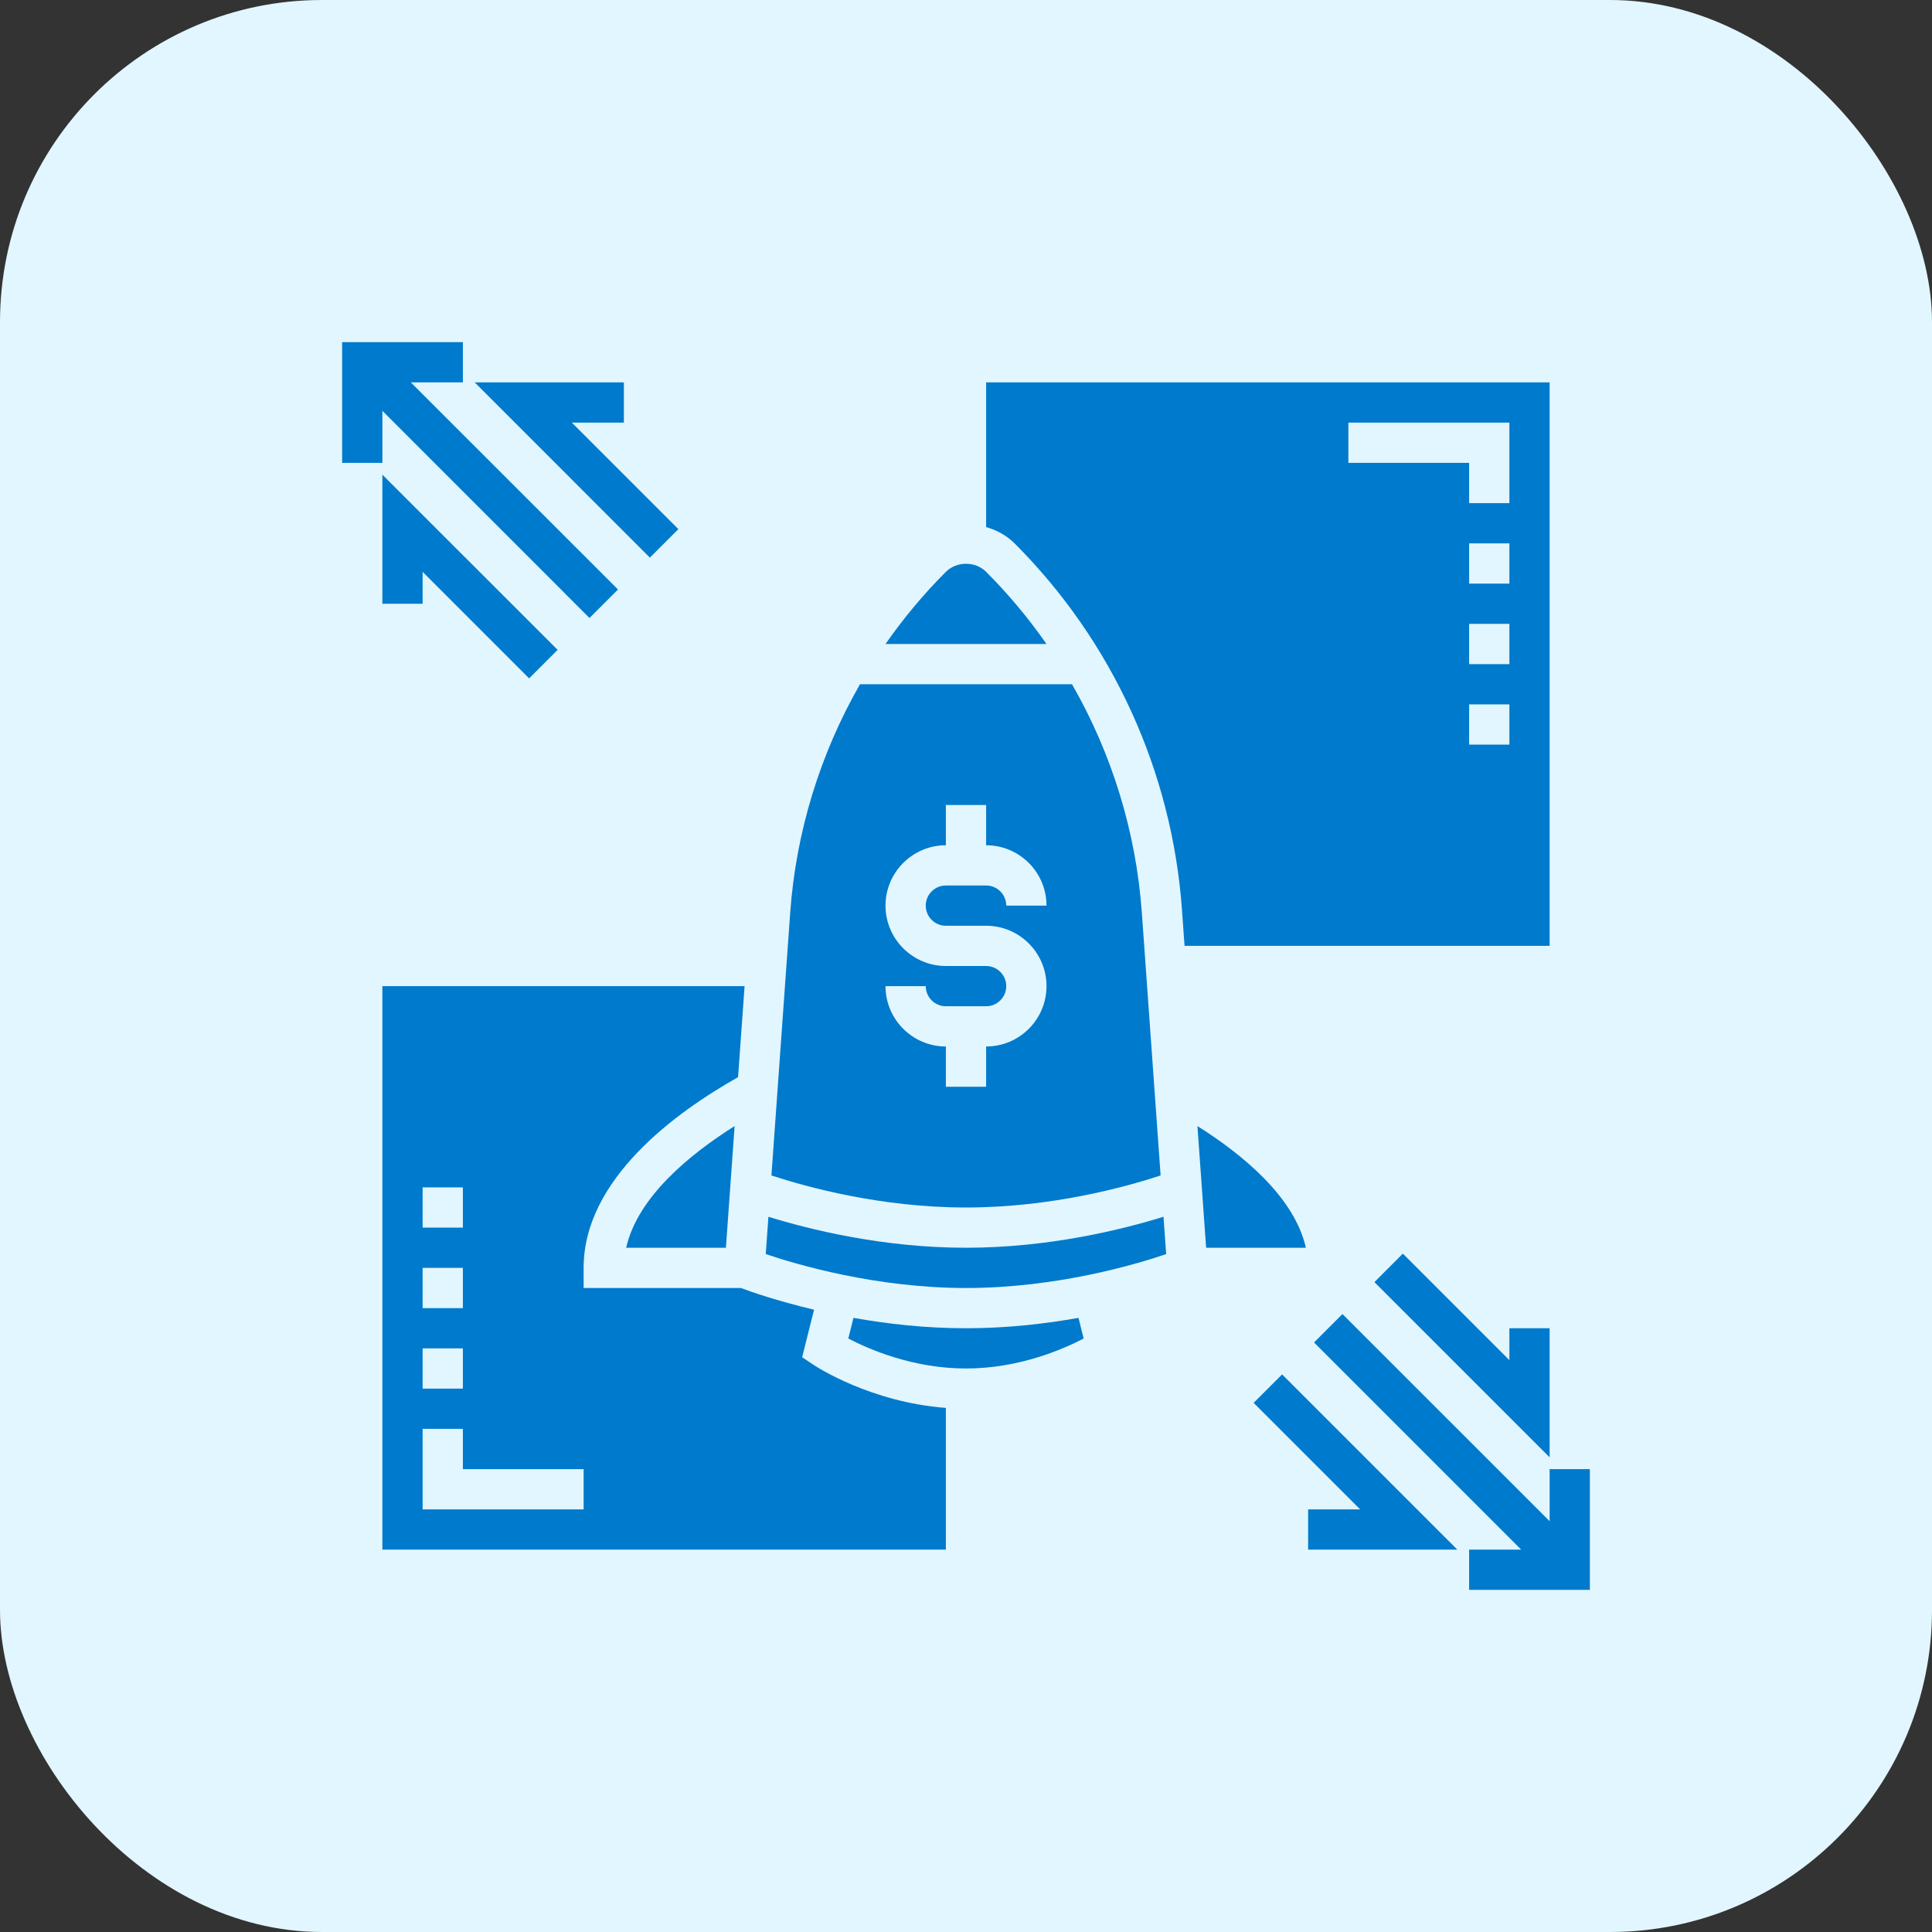
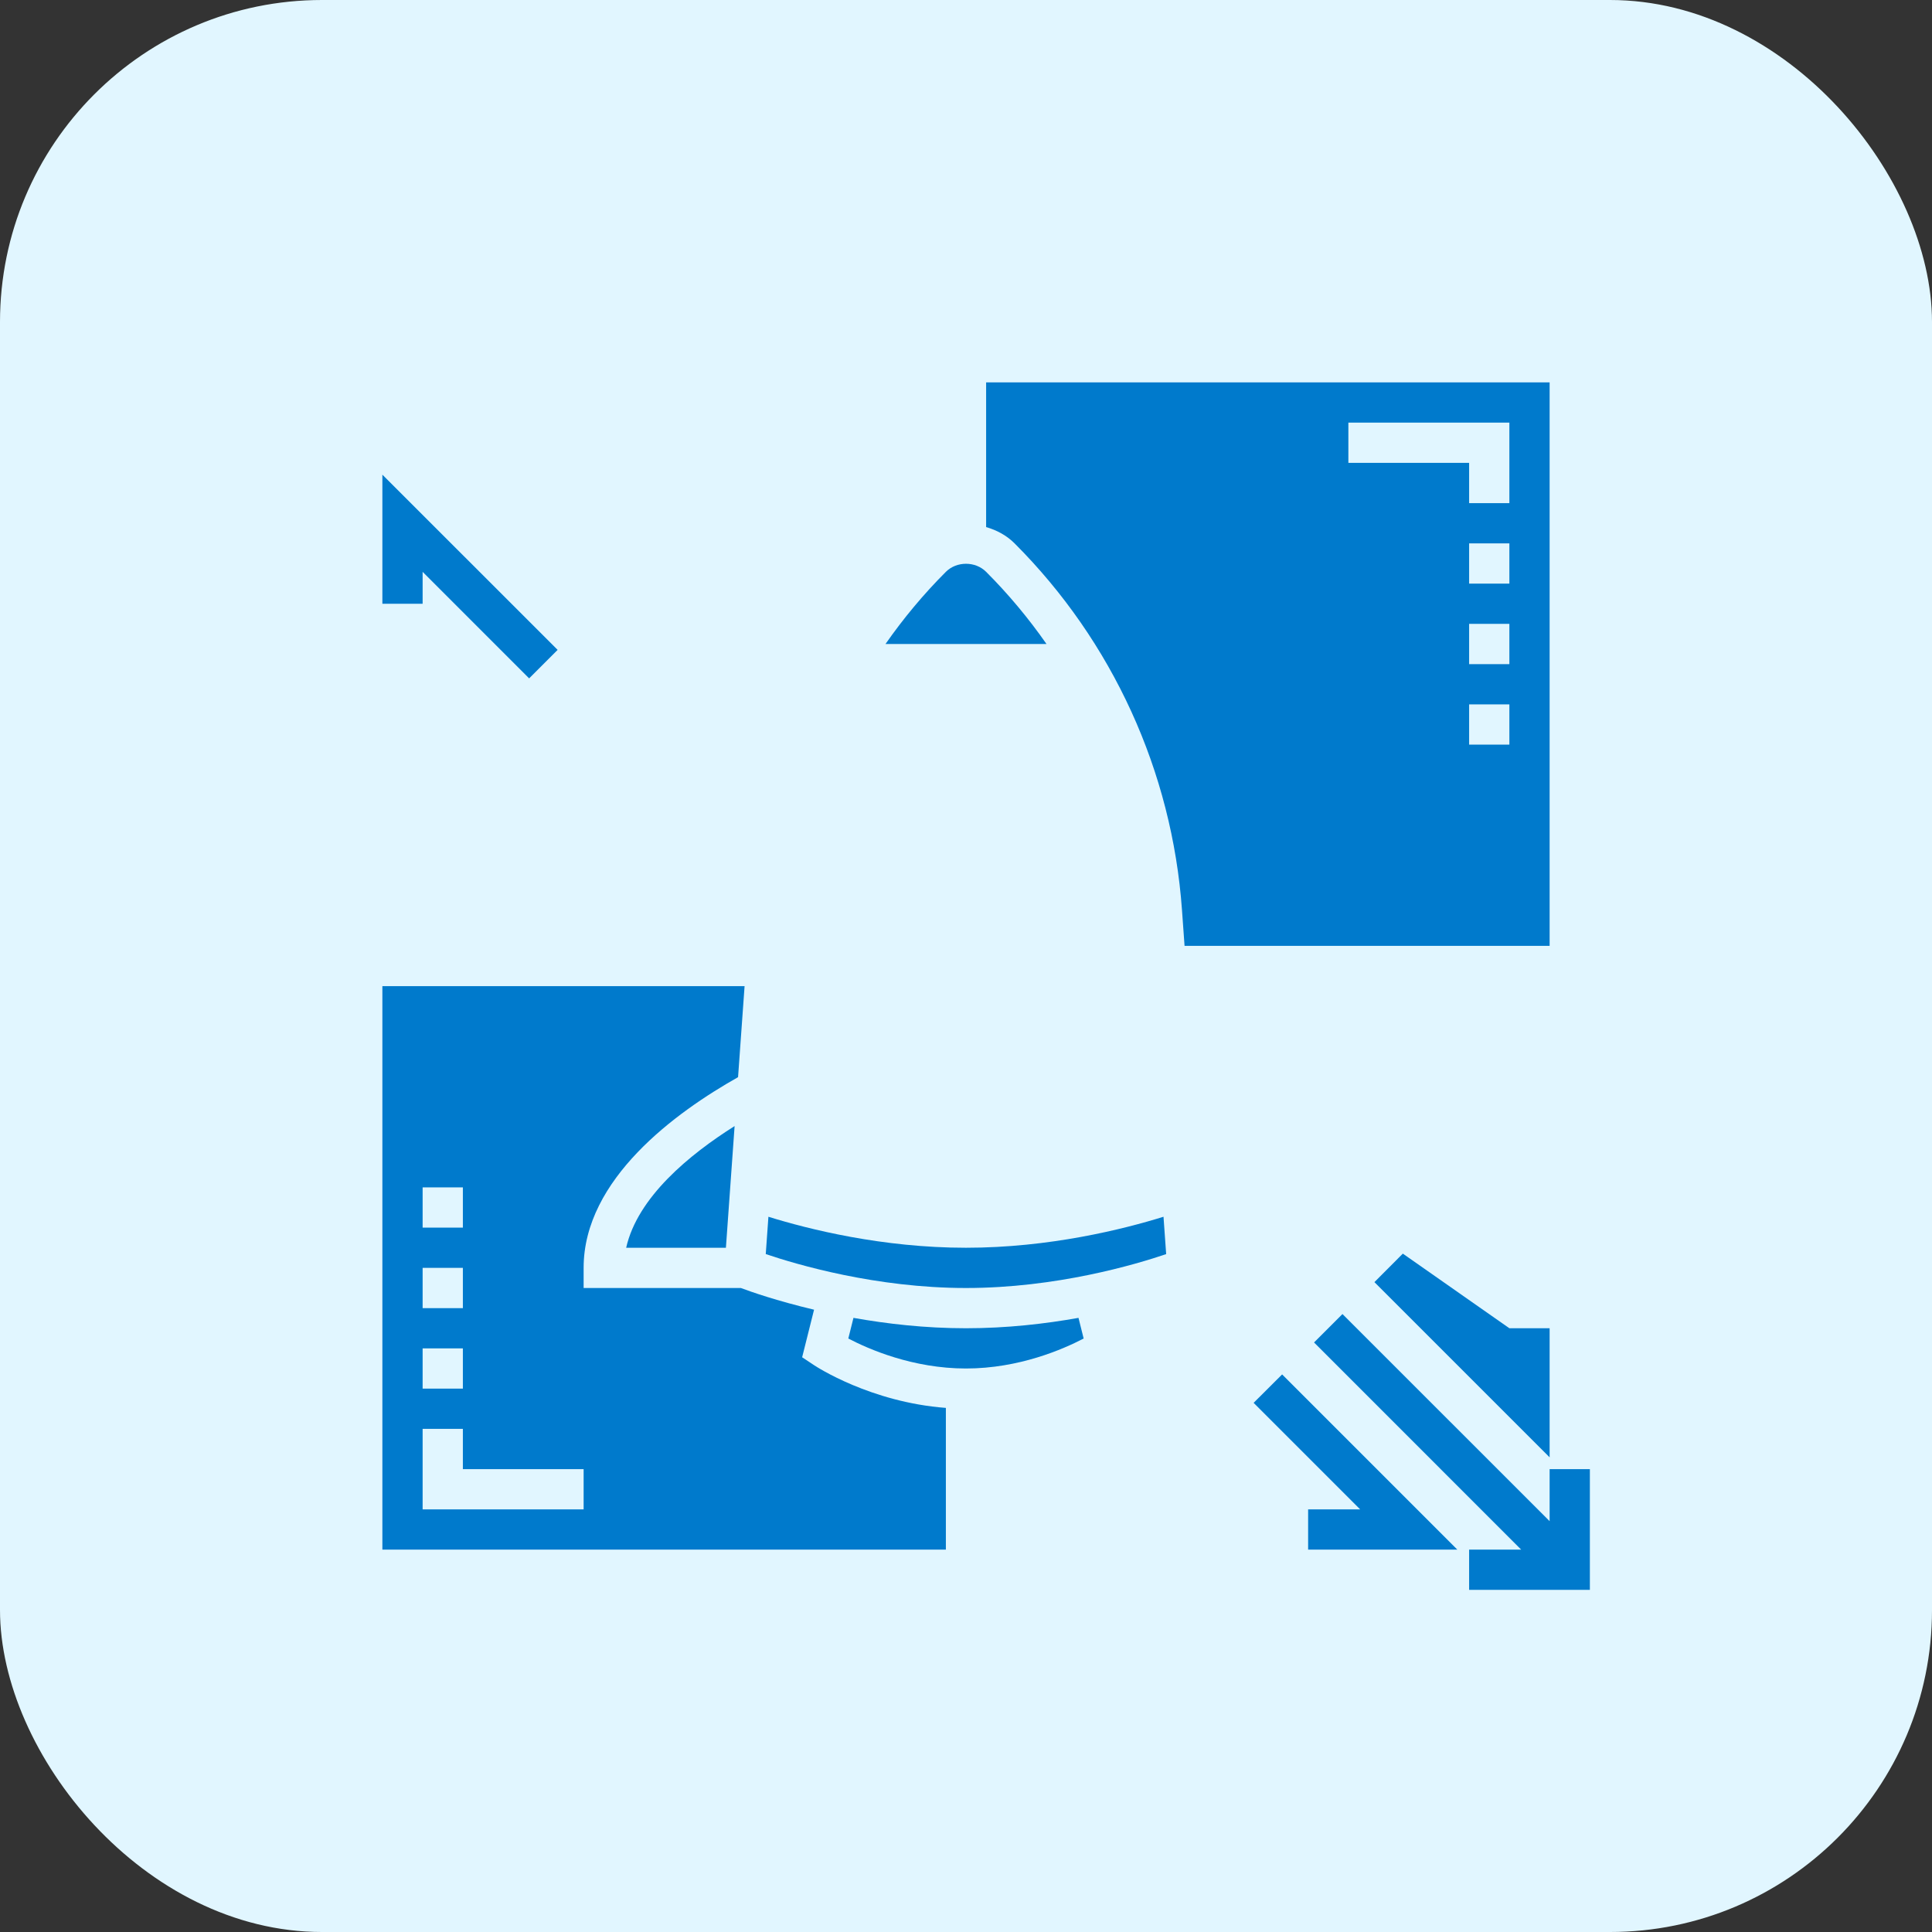
<svg xmlns="http://www.w3.org/2000/svg" width="48" height="48" viewBox="0 0 48 48" fill="none">
  <rect x="0" y="0" width="48" height="48" fill="#333333" stroke="none" />
  <rect width="48" height="48" rx="8" fill="#E1F6FF" />
  <g clip-path="url(#clip0_1471_6305)">
    <path d="M38.5 36.5V37.793L33.353 32.647L32.647 33.353L37.793 38.5H36.5V39.5H39.5V36.5H38.5Z" fill="#007ACC" />
-     <path d="M34.853 31.146L34.147 31.854L38.5 36.207V33H37.5V33.793L34.853 31.146Z" fill="#007ACC" />
+     <path d="M34.853 31.146L34.147 31.854L38.5 36.207V33H37.5L34.853 31.146Z" fill="#007ACC" />
    <path d="M31.146 34.853L33.793 37.5H32.5V38.5H36.207L31.854 34.147L31.146 34.853Z" fill="#007ACC" />
-     <path d="M9.5 10.207L14.646 15.354L15.354 14.646L10.207 9.5H11.5V8.5H8.5V11.5H9.5V10.207Z" fill="#007ACC" />
    <path d="M9.5 15H10.5V14.207L13.146 16.854L13.854 16.146L9.5 11.793V15Z" fill="#007ACC" />
-     <path d="M16.854 13.146L14.207 10.5H15.5V9.5H11.793L16.146 13.854L16.854 13.146Z" fill="#007ACC" />
    <path d="M18.035 31L18.251 27.977C17.13 28.684 15.839 29.743 15.557 31H18.035Z" fill="#007ACC" />
    <path d="M19.929 33.721L20.225 32.539C19.294 32.319 18.638 32.087 18.407 32H14.5V31.5C14.5 29.291 16.8 27.627 18.337 26.762L18.499 24.5H9.5V38.5H23.5V34.979C21.63 34.837 20.284 33.957 20.223 33.916L19.929 33.721ZM10.5 29.5H11.5V30.5H10.5V29.5ZM10.5 31.5H11.5V32.5H10.5V31.5ZM10.5 33.5H11.5V34.5H10.5V33.5ZM14.5 37.5H10.5V35.5H11.5V36.5H14.5V37.5Z" fill="#007ACC" />
    <path d="M23.999 33C22.984 33 22.032 32.89 21.204 32.742L21.076 33.255C21.582 33.52 22.68 34 23.999 34C25.319 34 26.416 33.52 26.923 33.255L26.795 32.742C25.967 32.89 25.014 33 23.999 33Z" fill="#007ACC" />
    <path d="M24.5 14.207C24.233 13.94 23.767 13.94 23.5 14.207C22.945 14.762 22.445 15.363 22 16H26C25.555 15.363 25.055 14.762 24.5 14.207Z" fill="#007ACC" />
    <path d="M38.5 9.5H24.5V13.095C24.762 13.171 25.009 13.301 25.207 13.5C27.643 15.937 29.12 19.171 29.366 22.608L29.43 23.5H38.5V9.5ZM37.5 18.5H36.5V17.5H37.5V18.5ZM37.5 16.5H36.5V15.5H37.5V16.5ZM37.5 14.5H36.5V13.5H37.5V14.5ZM37.5 12.5H36.5V11.5H33.5V10.5H37.5V12.5Z" fill="#007ACC" />
-     <path d="M29.75 27.977L29.966 31H32.444C32.162 29.743 30.872 28.683 29.75 27.977Z" fill="#007ACC" />
-     <path d="M28.835 29.204L28.369 22.679C28.225 20.665 27.625 18.727 26.634 17H21.366C20.377 18.727 19.776 20.665 19.632 22.679L19.166 29.204C20.029 29.488 21.879 30 24 30C26.122 30 27.973 29.488 28.835 29.204ZM22 24.5H23C23 24.776 23.224 25 23.5 25H24.5C24.776 25 25 24.776 25 24.5C25 24.224 24.776 24 24.5 24H23.5C22.674 24 22 23.327 22 22.5C22 21.673 22.674 21 23.5 21V20H24.5V21C25.328 21 26 21.673 26 22.5H25C25 22.224 24.776 22 24.5 22H23.5C23.224 22 23 22.224 23 22.5C23 22.776 23.224 23 23.5 23H24.5C25.328 23 26 23.673 26 24.5C26 25.327 25.328 26 24.5 26V27H23.5V26C22.674 26 22 25.327 22 24.5Z" fill="#007ACC" />
    <path d="M23.999 31C21.922 31 20.09 30.54 19.091 30.23L19.025 31.157C19.792 31.417 21.764 32 23.999 32C26.241 32 28.208 31.418 28.973 31.158L28.907 30.23C27.909 30.54 26.076 31 23.999 31Z" fill="#007ACC" />
  </g>
  <defs>
    <clipPath id="clip0_1471_6305">
      <rect width="32" height="32" fill="white" transform="translate(8 8)" />
    </clipPath>
  </defs>
</svg>